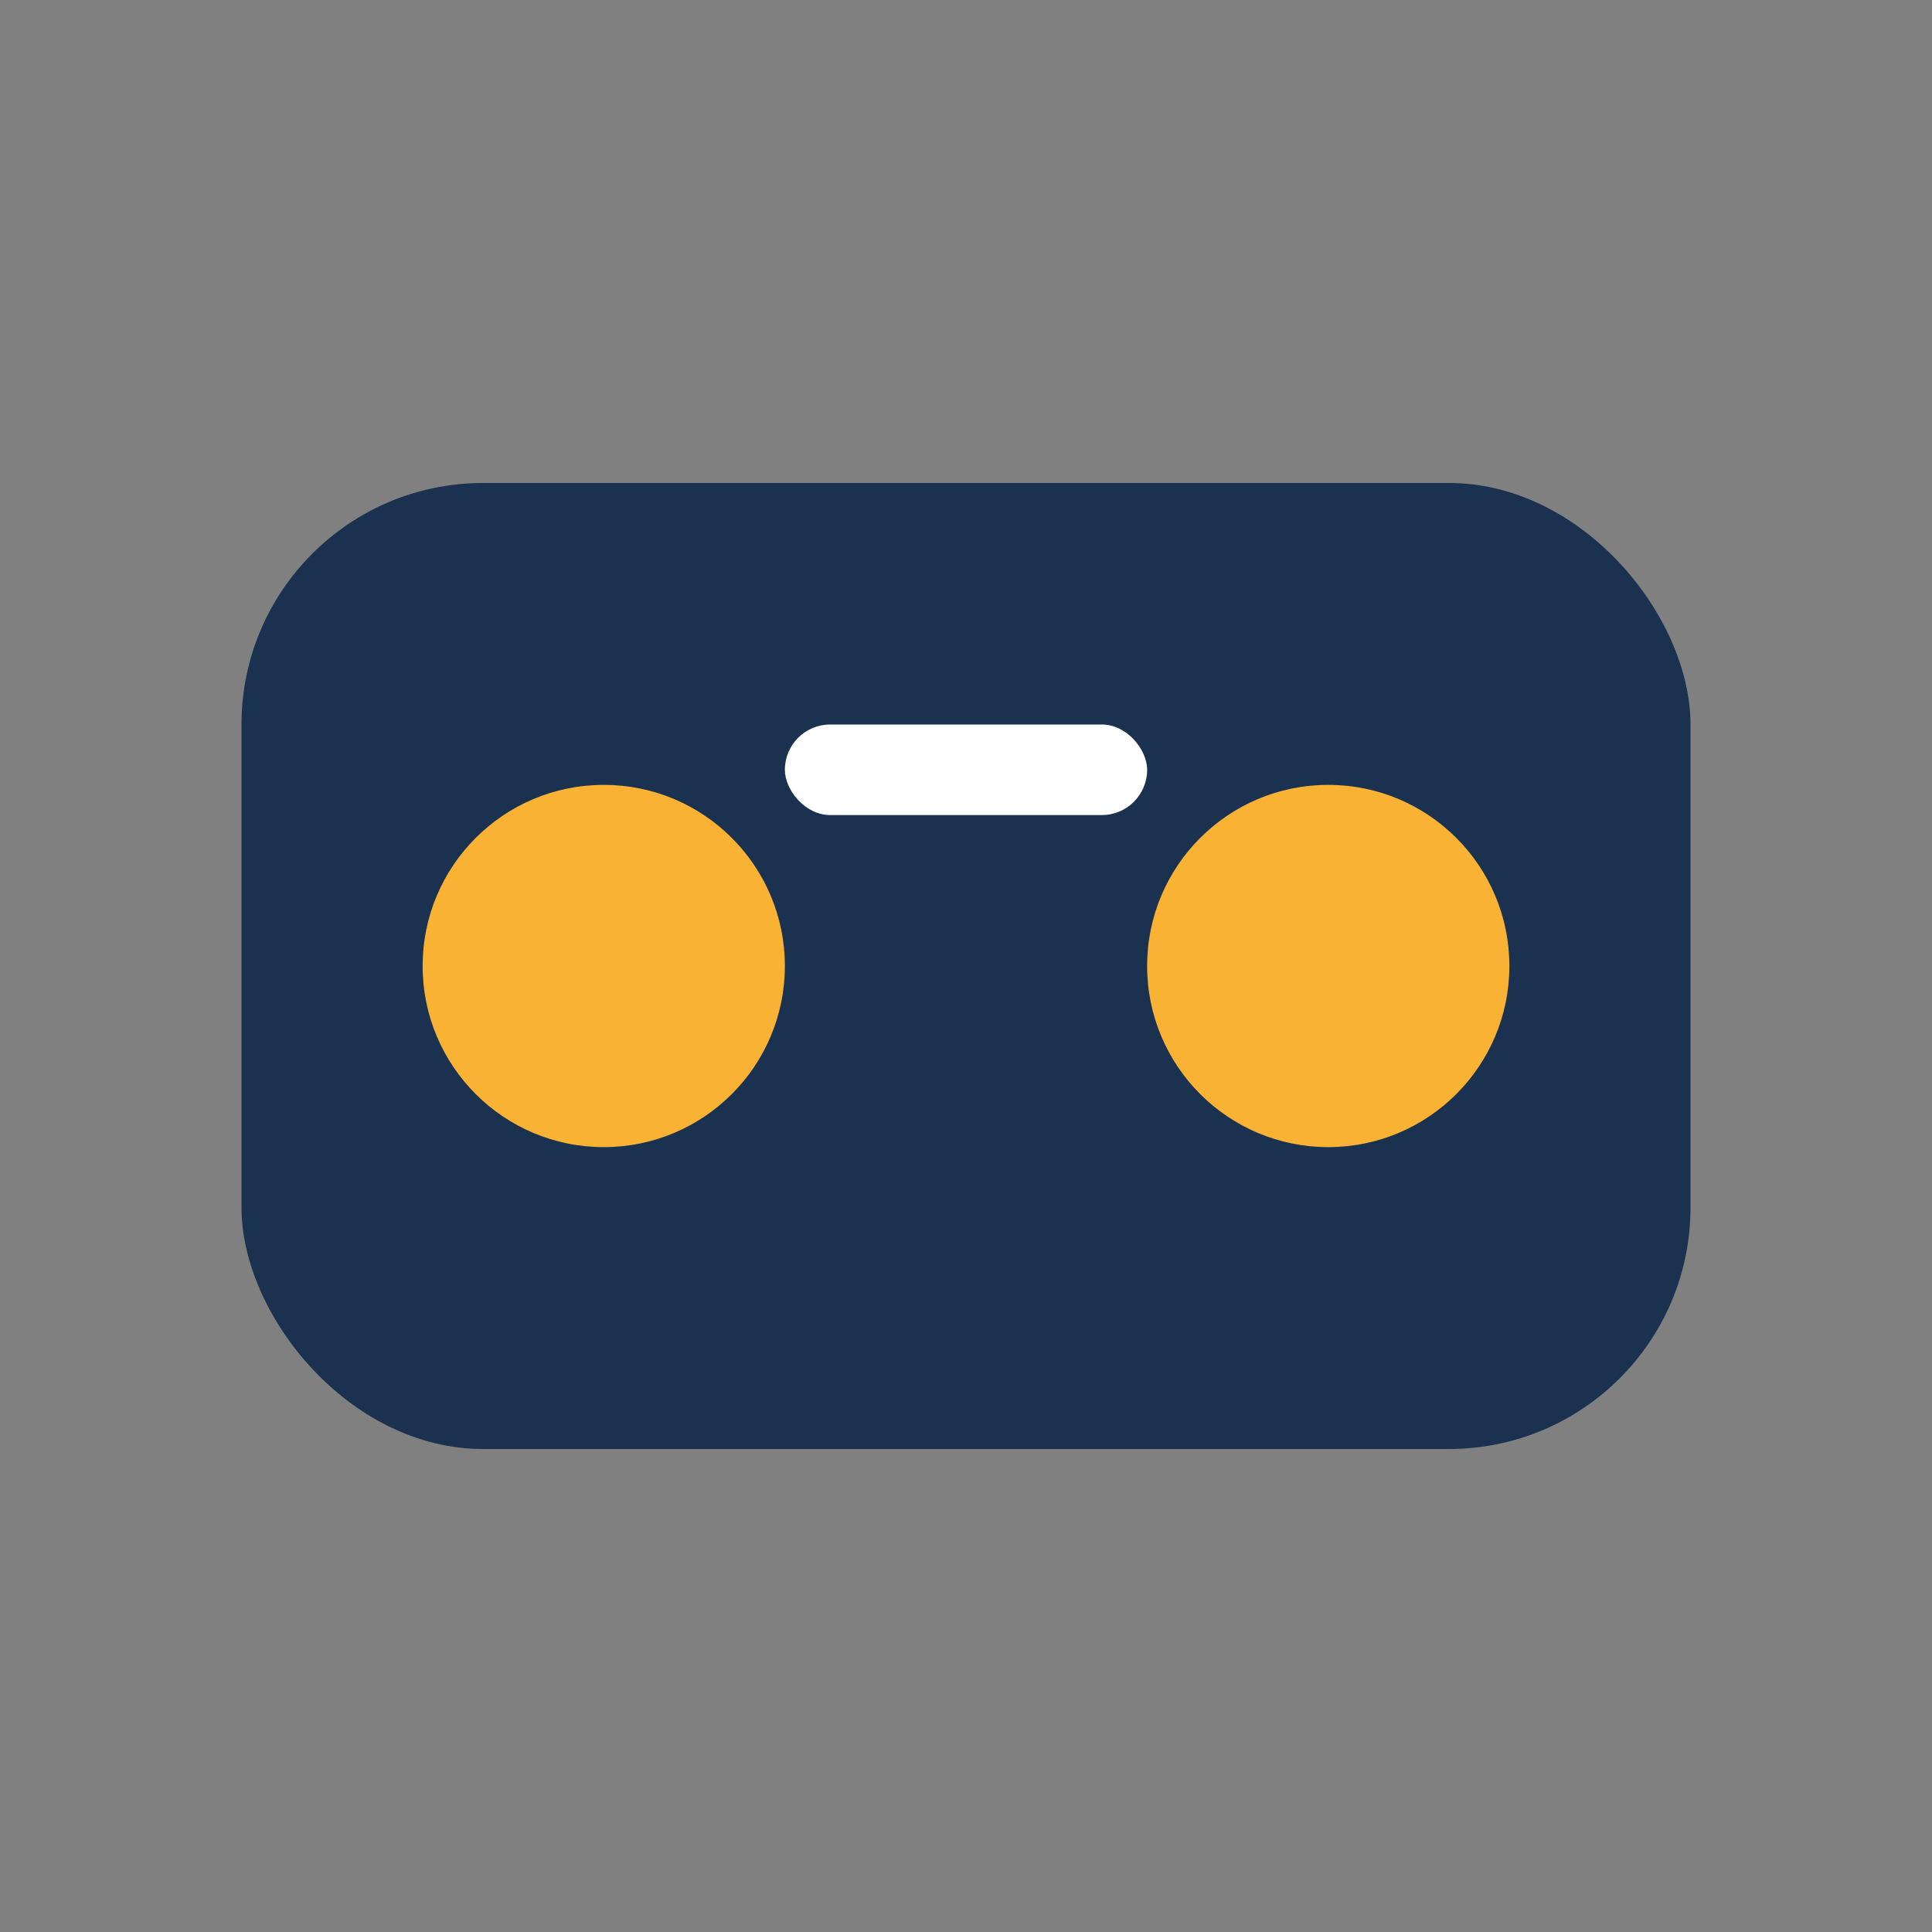
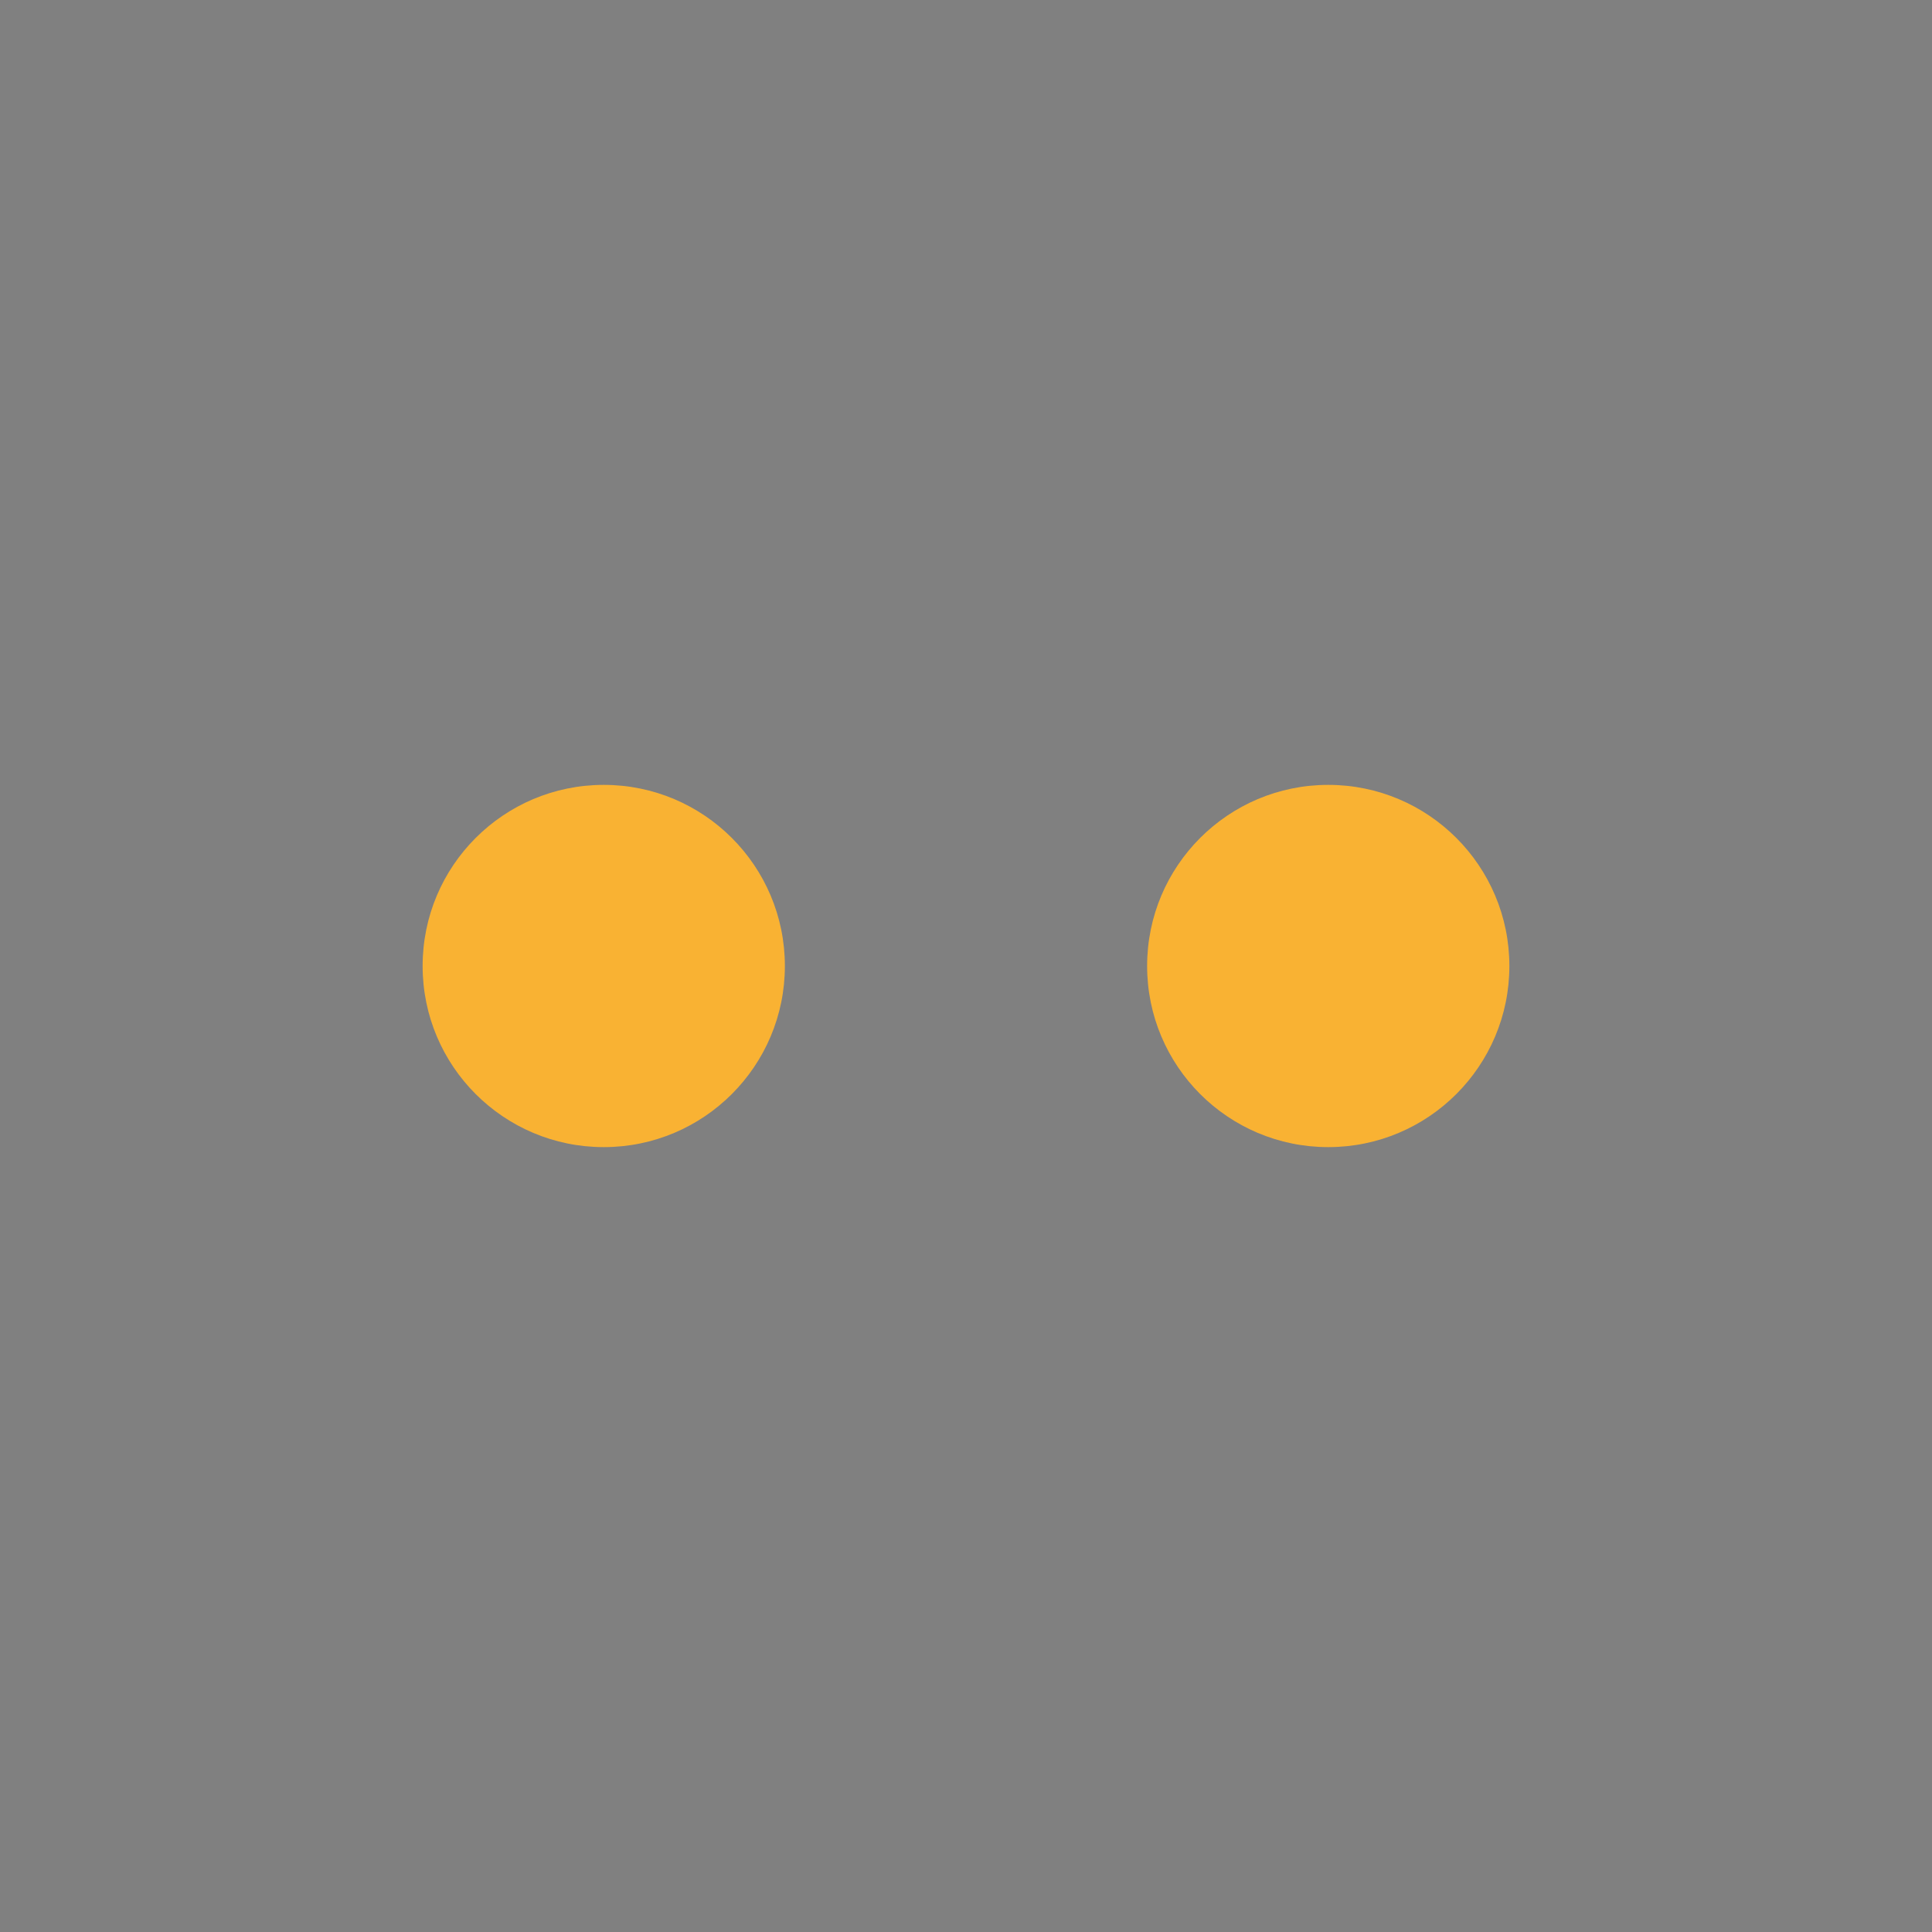
<svg xmlns="http://www.w3.org/2000/svg" width="32" height="32" viewBox="0 0 32 32">
  <rect x="0" y="0" width="32" height="32" fill="#808080" stroke="none" />
-   <rect x="4" y="8" width="24" height="16" rx="4" fill="#1A3150" />
  <circle cx="10" cy="16" r="3" fill="#F9B233" />
  <circle cx="22" cy="16" r="3" fill="#F9B233" />
-   <rect x="13" y="12" width="6" height="1.5" rx=".75" fill="#FFF" />
</svg>